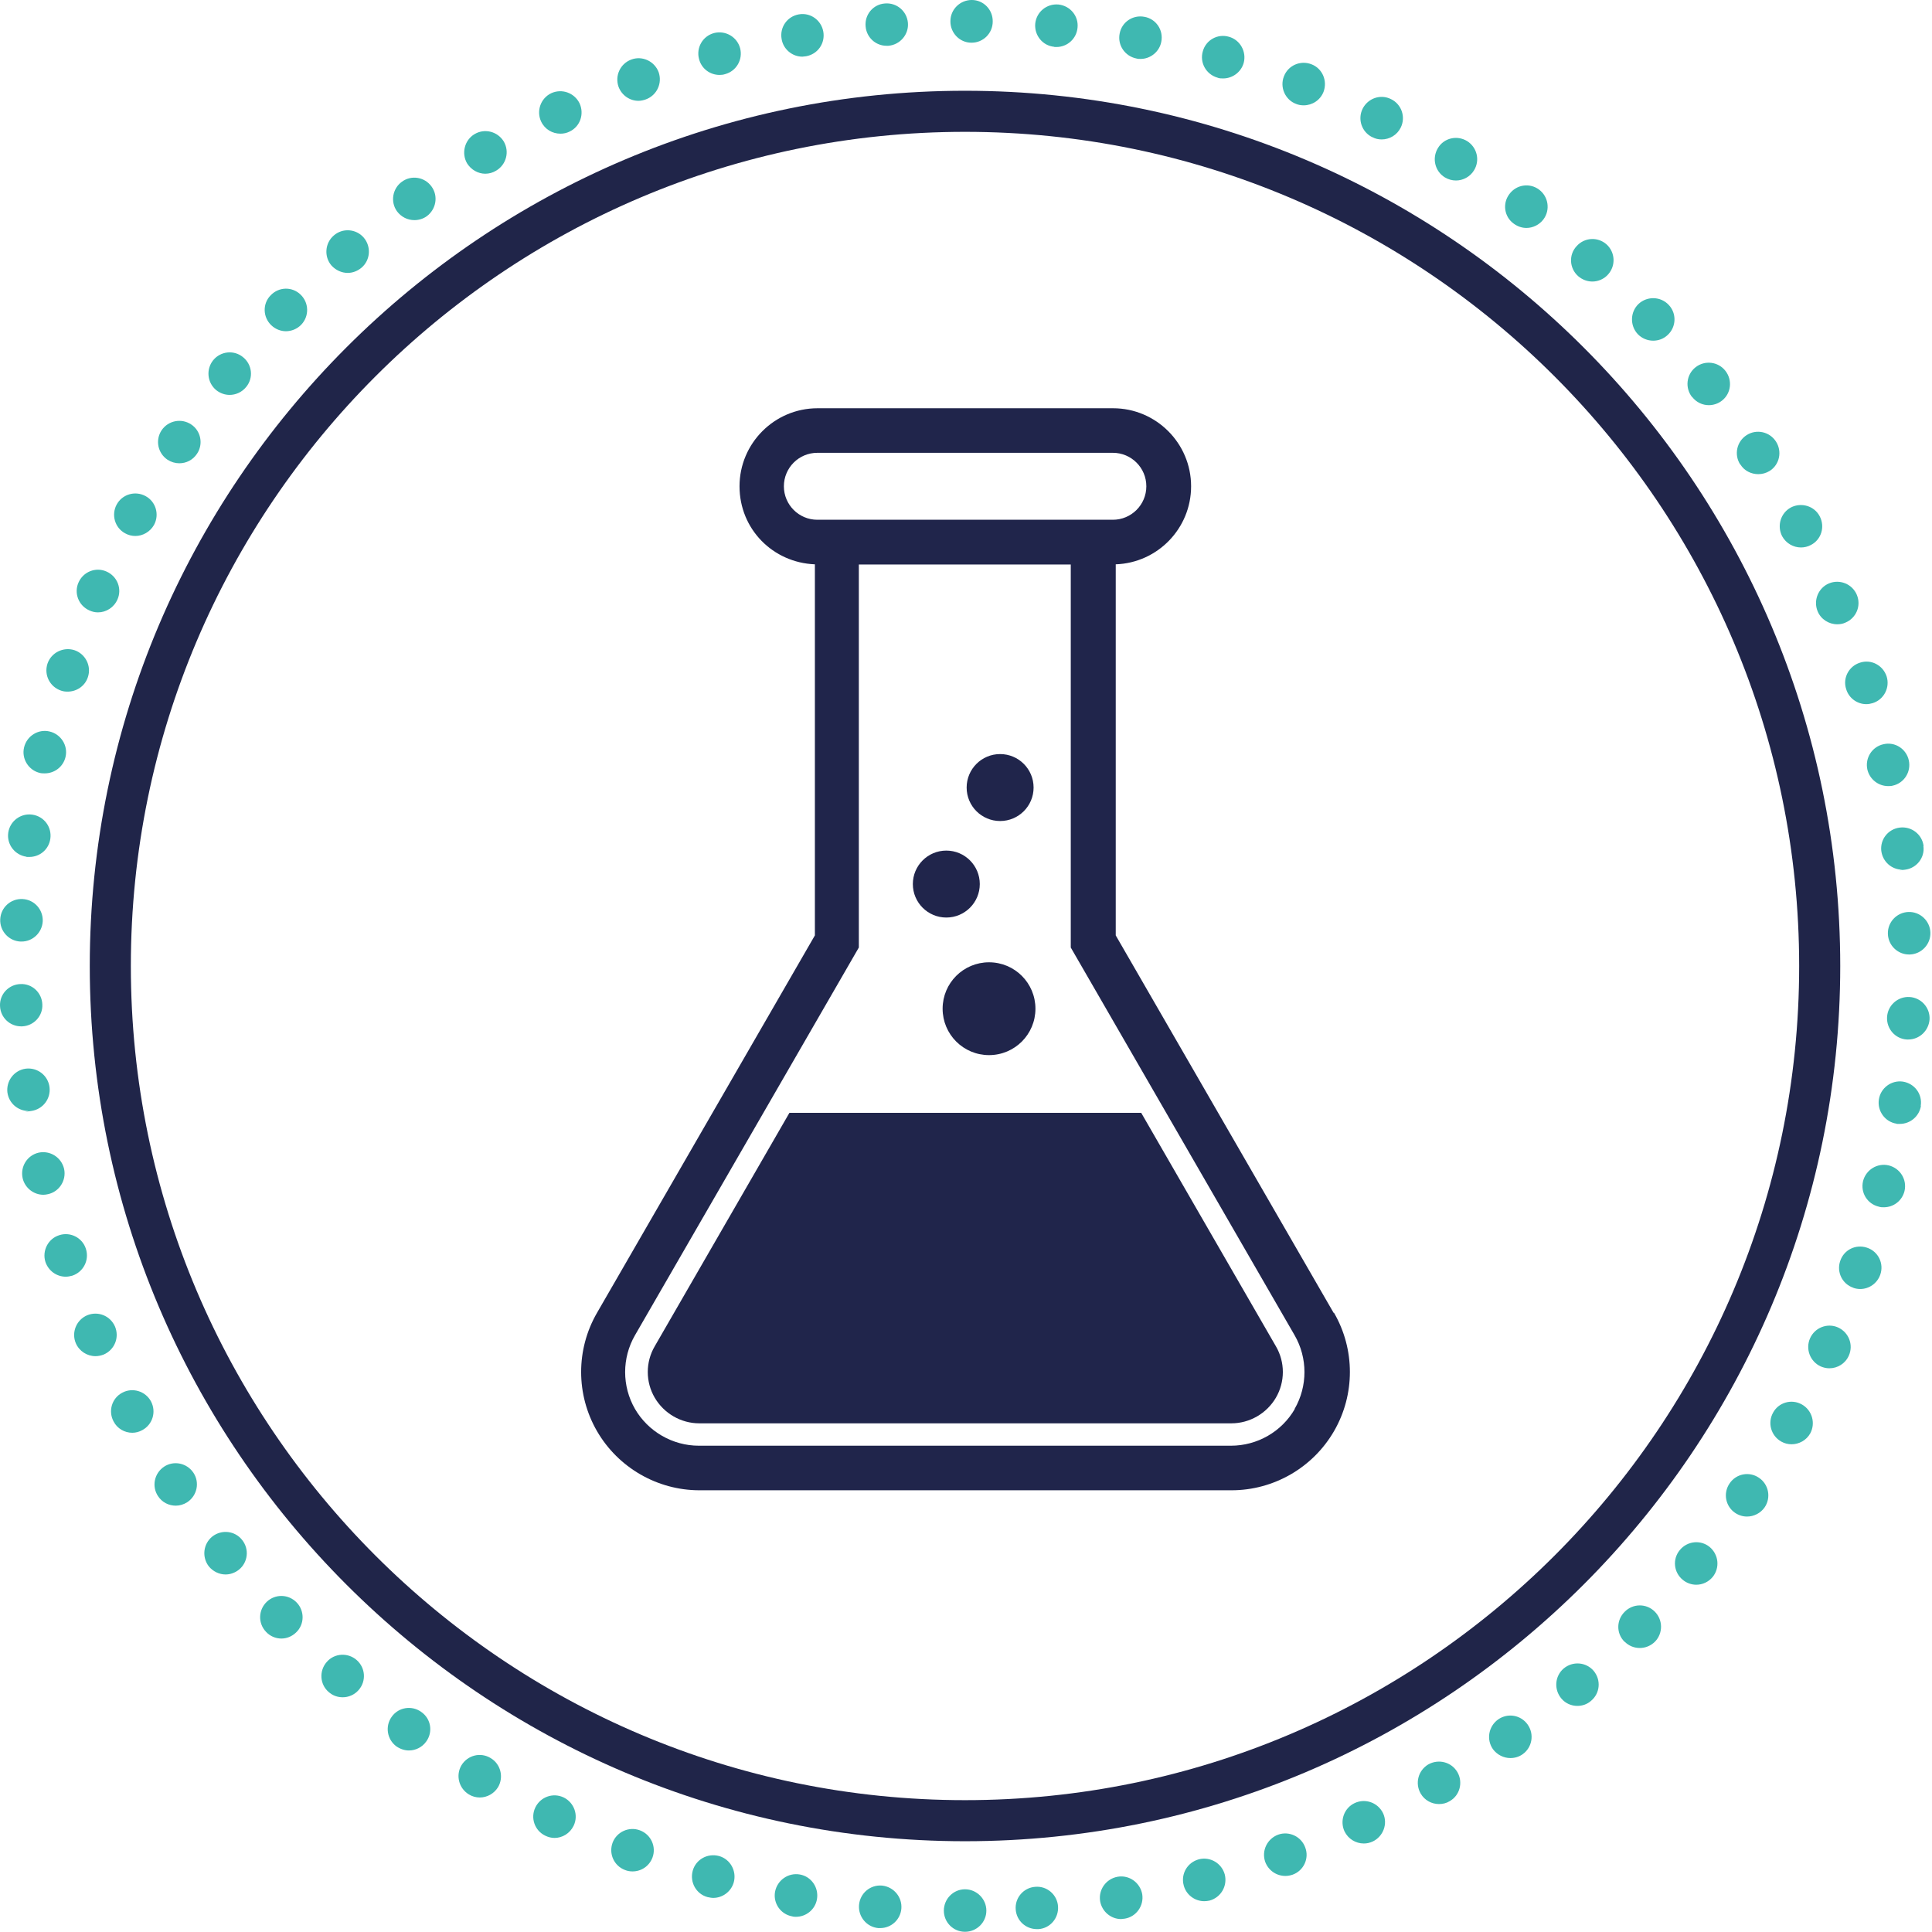
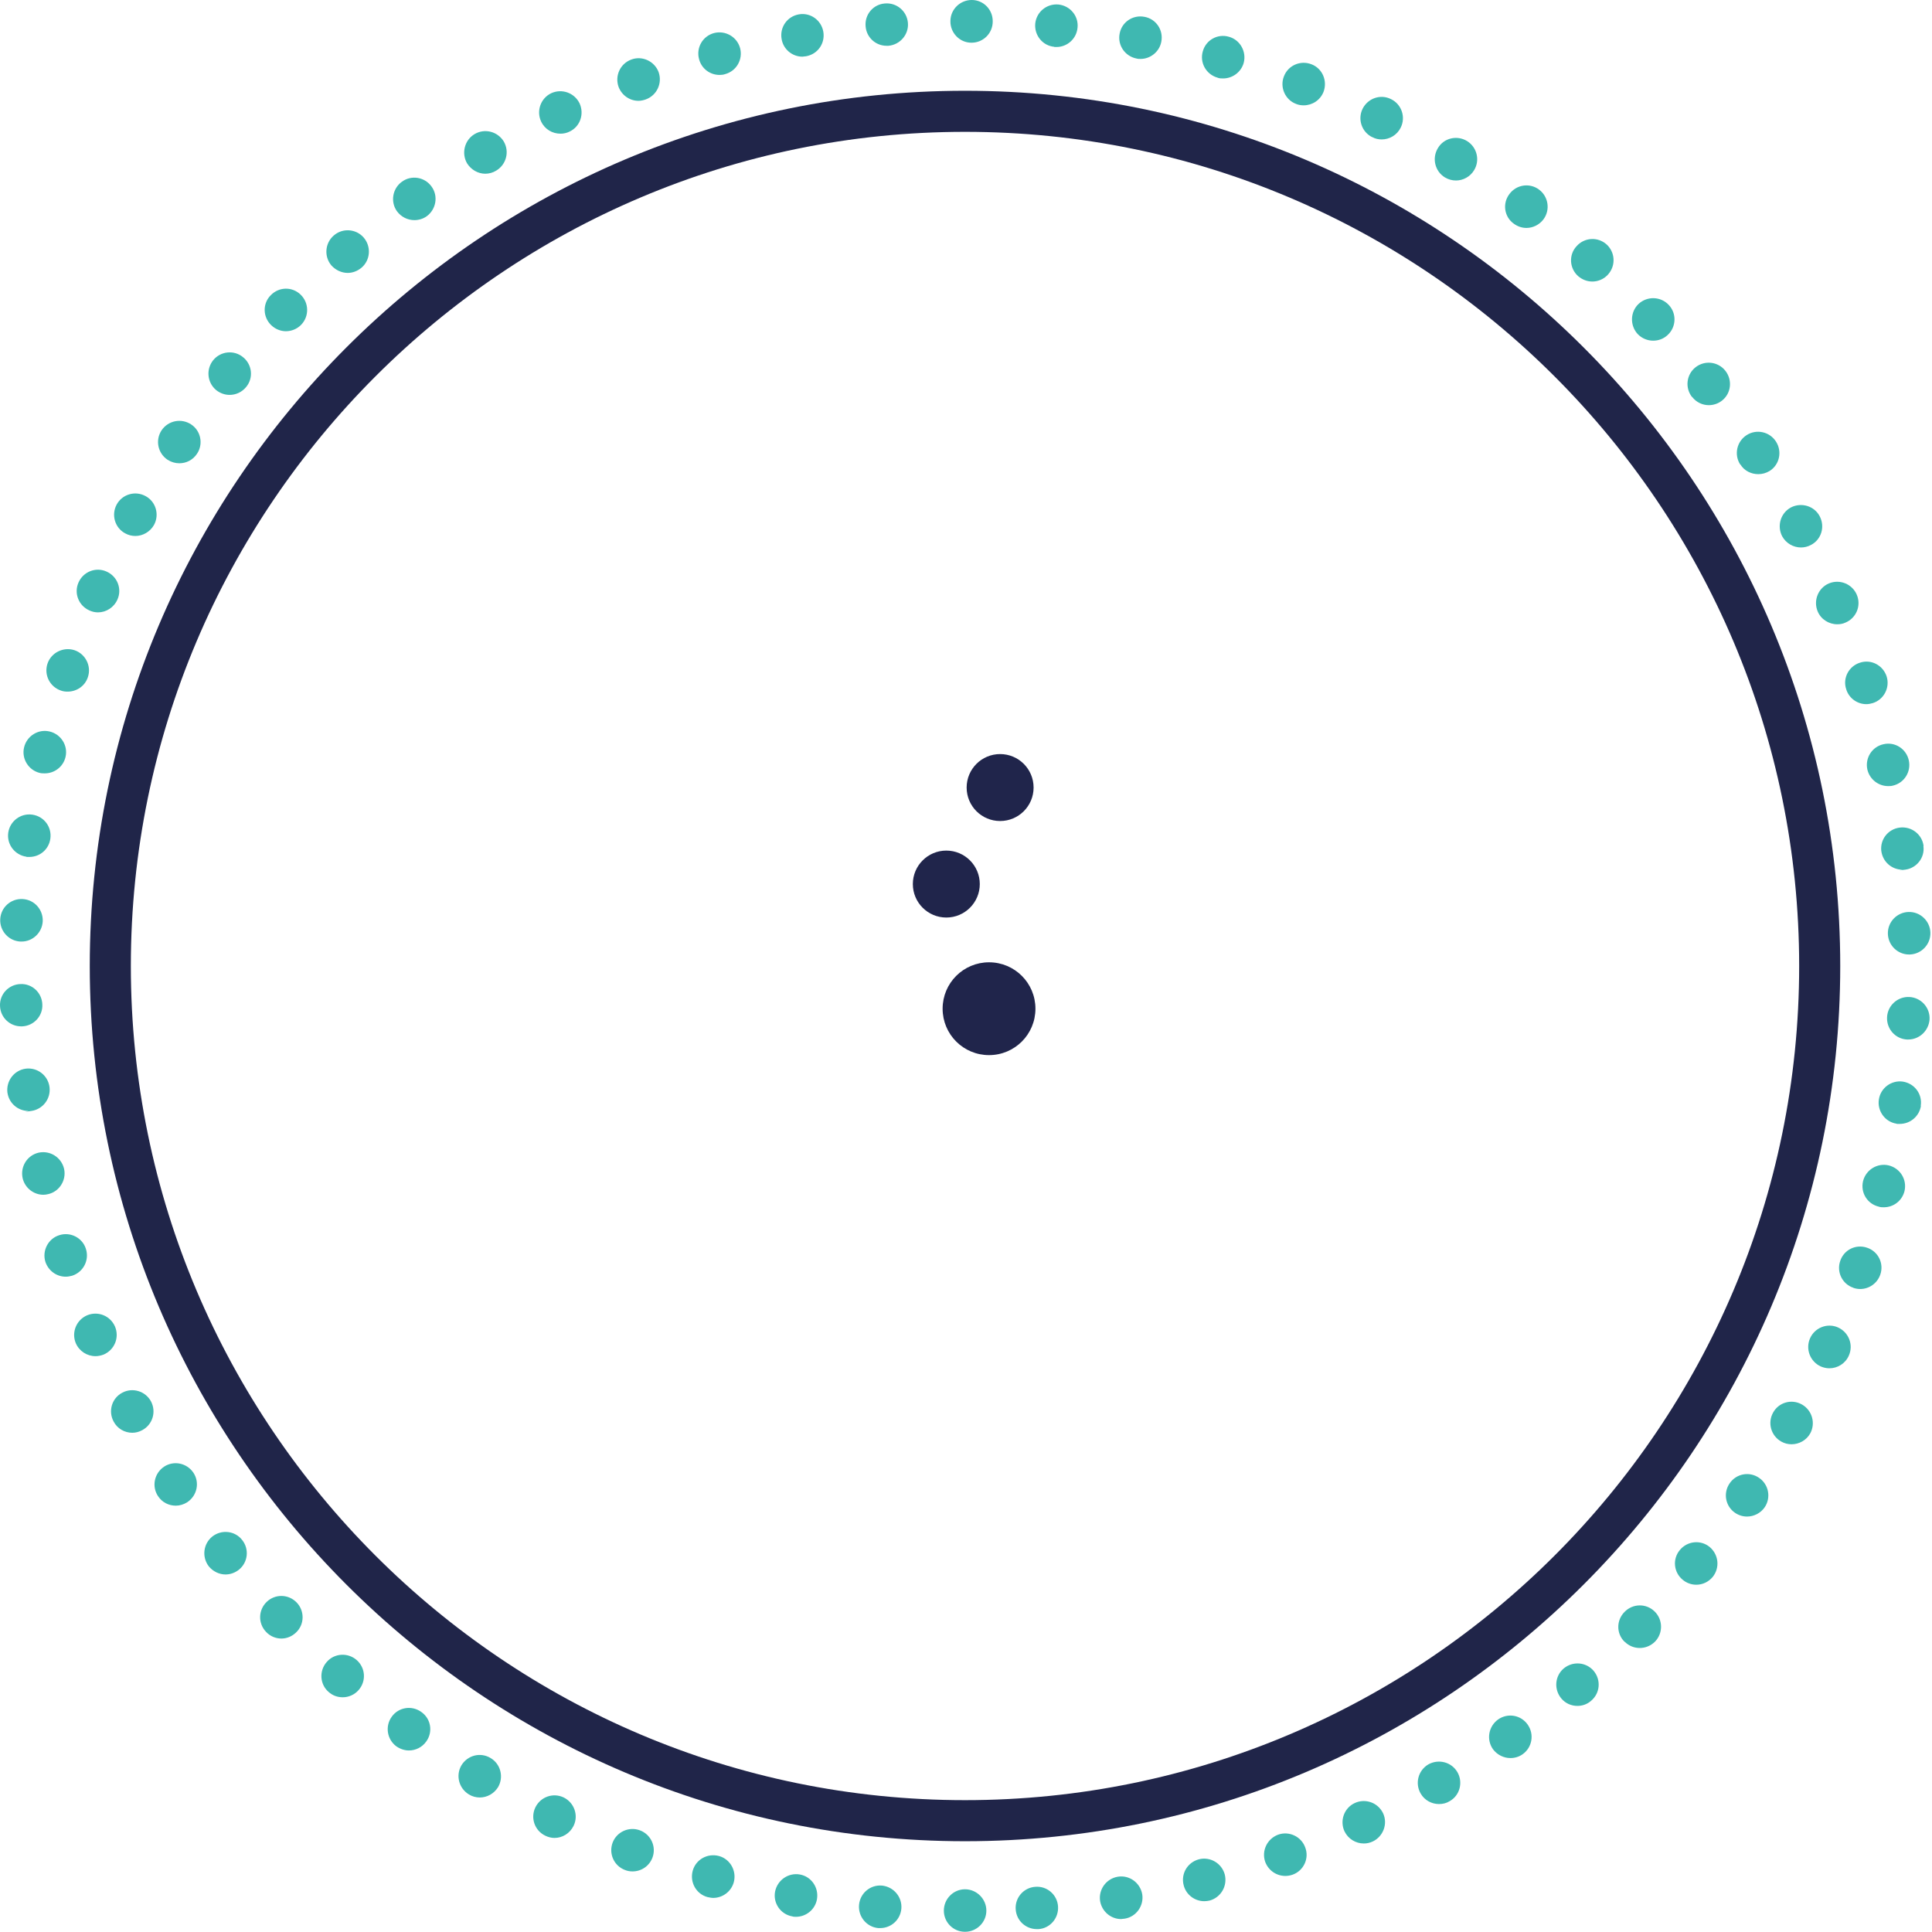
<svg xmlns="http://www.w3.org/2000/svg" width="100%" height="100%" viewBox="0 0 294 294" version="1.1" xml:space="preserve" style="fill-rule:evenodd;clip-rule:evenodd;stroke-linejoin:round;stroke-miterlimit:2;">
  <path d="M143.629,290.75c0,-1.781 1.438,-3.25 3.219,-3.25c1.781,-0 3.25,1.469 3.25,3.25c0,1.781 -1.469,3.219 -3.25,3.219c-1.781,-0 -3.219,-1.438 -3.219,-3.219Zm10.938,-0.156c-0.156,-1.782 1.187,-3.344 2.969,-3.469c1.781,-0.156 3.343,1.187 3.468,2.969c0.125,1.781 -1.187,3.343 -2.968,3.468l-0.25,0c-1.688,0 -3.094,-1.281 -3.219,-2.968Zm-20.906,2.812c-1.782,-0.156 -3.094,-1.75 -2.938,-3.531c0.156,-1.781 1.719,-3.094 3.5,-2.938c1.781,0.188 3.094,1.75 2.938,3.532c-0.157,1.687 -1.563,2.937 -3.219,2.937l-0.281,0Zm33.75,-4.094c-0.282,-1.75 0.906,-3.406 2.656,-3.718c1.781,-0.313 3.437,0.906 3.75,2.656c0.281,1.75 -0.906,3.437 -2.656,3.719c-0.188,-0 -0.375,0.062 -0.563,0.062c-1.531,0 -2.906,-1.125 -3.187,-2.719Zm-46.844,2.313c-1.781,-0.313 -2.938,-2 -2.625,-3.75c0.344,-1.781 2.031,-2.938 3.781,-2.625c1.75,0.312 2.906,2 2.594,3.781c-0.281,1.563 -1.656,2.656 -3.188,2.656c-0.187,0 -0.375,0 -0.562,-0.062Zm59.562,-4.719c-0.468,-1.75 0.563,-3.5 2.313,-3.969c1.719,-0.437 3.469,0.594 3.937,2.313c0.438,1.75 -0.593,3.5 -2.312,3.969c-0.281,0.062 -0.563,0.093 -0.813,0.093c-1.437,0 -2.75,-0.968 -3.125,-2.406Zm-72.468,1.781c-1.719,-0.468 -2.719,-2.25 -2.25,-4c0.468,-1.718 2.25,-2.718 4,-2.25c1.718,0.469 2.718,2.282 2.25,4c-0.407,1.438 -1.719,2.375 -3.125,2.375c-0.282,0 -0.563,-0.062 -0.875,-0.125Zm84.875,-5.343c-0.594,-1.688 0.281,-3.531 1.968,-4.157c1.657,-0.593 3.532,0.282 4.125,1.969c0.625,1.656 -0.25,3.531 -1.937,4.125c-0.375,0.125 -0.719,0.188 -1.094,0.188c-1.344,-0 -2.562,-0.813 -3.062,-2.125Zm-97.438,1.218c-1.656,-0.625 -2.5,-2.468 -1.875,-4.156c0.625,-1.656 2.5,-2.5 4.156,-1.875c1.688,0.625 2.532,2.5 1.907,4.156c-0.5,1.313 -1.719,2.094 -3.032,2.094c-0.375,0 -0.781,-0.062 -1.156,-0.219Zm109.5,-5.875c-0.75,-1.625 -0.062,-3.562 1.563,-4.312c1.625,-0.75 3.531,-0.063 4.312,1.563c0.75,1.625 0,3.531 -1.562,4.281c-0.469,0.219 -0.907,0.312 -1.375,0.312c-1.219,0 -2.375,-0.687 -2.938,-1.844Zm-121.625,0.657c-1.625,-0.782 -2.281,-2.719 -1.5,-4.313c0.781,-1.594 2.688,-2.281 4.313,-1.5c1.593,0.781 2.281,2.719 1.5,4.313c-0.563,1.156 -1.719,1.843 -2.907,1.843c-0.468,0 -0.968,-0.125 -1.406,-0.343Zm133.219,-6.406c-0.906,-1.563 -0.375,-3.532 1.156,-4.438c1.563,-0.875 3.531,-0.375 4.438,1.187c0.875,1.532 0.375,3.532 -1.188,4.407c-0.5,0.312 -1.062,0.437 -1.625,0.437c-1.094,0 -2.187,-0.562 -2.781,-1.594Zm-144.844,0.125c-1.531,-0.937 -2.031,-2.906 -1.125,-4.437c0.938,-1.531 2.906,-2.031 4.438,-1.094c1.531,0.906 2.031,2.906 1.125,4.438c-0.625,1 -1.688,1.562 -2.782,1.562c-0.562,0 -1.156,-0.156 -1.656,-0.469Zm155.844,-6.875c-1.031,-1.468 -0.688,-3.468 0.781,-4.531c1.469,-1.031 3.469,-0.687 4.5,0.781c1.031,1.469 0.688,3.469 -0.75,4.5c-0.562,0.407 -1.219,0.594 -1.875,0.594c-1,0 -2,-0.469 -2.656,-1.344Zm-166.875,-0.437c-1.438,-1.063 -1.75,-3.094 -0.688,-4.531c1.032,-1.438 3.063,-1.75 4.5,-0.688c1.469,1.031 1.782,3.063 0.719,4.5c-0.625,0.875 -1.625,1.344 -2.625,1.344c-0.656,0 -1.312,-0.219 -1.906,-0.625Zm177.281,-7.281c-1.156,-1.375 -1,-3.407 0.344,-4.563c1.375,-1.156 3.406,-1 4.562,0.344c1.157,1.375 1,3.406 -0.375,4.562c-0.593,0.532 -1.343,0.782 -2.093,0.782c-0.907,-0 -1.813,-0.375 -2.438,-1.125Zm-187.594,-1c-1.343,-1.157 -1.468,-3.219 -0.281,-4.563c1.156,-1.344 3.219,-1.469 4.563,-0.281c1.343,1.187 1.468,3.219 0.281,4.562c-0.625,0.719 -1.531,1.094 -2.406,1.094c-0.782,0 -1.532,-0.25 -2.157,-0.812Zm197.219,-7.625c-1.281,-1.25 -1.281,-3.282 0,-4.563c1.25,-1.281 3.281,-1.312 4.563,-0.062c1.281,1.25 1.312,3.312 0.062,4.594c-0.656,0.656 -1.5,0.968 -2.312,0.968c-0.844,0 -1.657,-0.312 -2.282,-0.937l-0.031,-0Zm-206.75,-1.532c-1.219,-1.281 -1.187,-3.312 0.125,-4.562c1.281,-1.219 3.313,-1.187 4.563,0.125c1.218,1.281 1.187,3.344 -0.125,4.563c-0.625,0.593 -1.407,0.906 -2.219,0.906c-0.844,-0 -1.719,-0.344 -2.344,-1.031Zm215.594,-7.907c-1.375,-1.125 -1.594,-3.156 -0.438,-4.531c1.125,-1.375 3.157,-1.594 4.532,-0.469c1.375,1.157 1.593,3.157 0.468,4.563c-0.656,0.781 -1.562,1.187 -2.5,1.187c-0.718,0 -1.468,-0.25 -2.062,-0.75Zm-224.281,-2.031c-1.094,-1.406 -0.875,-3.437 0.531,-4.562c1.406,-1.094 3.437,-0.875 4.531,0.531c1.125,1.406 0.875,3.437 -0.5,4.531c-0.594,0.469 -1.312,0.719 -2.031,0.719c-0.938,-0 -1.875,-0.438 -2.531,-1.219Zm232.25,-8.156c-1.469,-1 -1.844,-3 -0.844,-4.469c1,-1.5 3,-1.875 4.469,-0.875c1.5,1 1.875,3.031 0.875,4.5c-0.625,0.906 -1.657,1.406 -2.688,1.406c-0.625,0 -1.25,-0.187 -1.812,-0.562Zm-240,-2.563c-0.969,-1.468 -0.563,-3.468 0.937,-4.468c1.469,-0.969 3.469,-0.563 4.469,0.937c0.969,1.469 0.562,3.469 -0.938,4.469c-0.531,0.344 -1.156,0.531 -1.75,0.531c-1.062,0 -2.093,-0.5 -2.718,-1.469Zm247.031,-8.281c-1.563,-0.875 -2.125,-2.844 -1.25,-4.406c0.844,-1.563 2.812,-2.125 4.375,-1.25c1.562,0.875 2.125,2.844 1.281,4.406c-0.594,1.063 -1.719,1.656 -2.844,1.656c-0.531,0 -1.062,-0.125 -1.562,-0.406Zm-253.781,-3.062c-0.844,-1.563 -0.282,-3.532 1.312,-4.375c1.563,-0.844 3.531,-0.25 4.375,1.312c0.844,1.594 0.25,3.531 -1.312,4.375c-0.5,0.281 -1.032,0.406 -1.532,0.406c-1.156,0 -2.281,-0.625 -2.843,-1.718Zm259.781,-8.375c-1.625,-0.75 -2.344,-2.657 -1.625,-4.282c0.719,-1.625 2.625,-2.375 4.25,-1.656c1.656,0.75 2.375,2.656 1.656,4.281c-0.531,1.219 -1.719,1.938 -2.969,1.938c-0.437,-0 -0.875,-0.094 -1.312,-0.281Zm-265.531,-3.532c-0.688,-1.625 0.062,-3.531 1.718,-4.25c1.657,-0.687 3.532,0.063 4.25,1.719c0.688,1.656 -0.062,3.531 -1.718,4.25c-0.407,0.156 -0.844,0.25 -1.25,0.25c-1.282,0 -2.469,-0.75 -3,-1.969Zm270.5,-8.437c-1.688,-0.563 -2.594,-2.406 -2,-4.094c0.562,-1.687 2.375,-2.594 4.093,-2c1.688,0.563 2.594,2.406 2,4.094c-0.468,1.344 -1.718,2.187 -3.062,2.187c-0.344,0 -0.719,-0.062 -1.063,-0.187l0.032,-0Zm-275.125,-3.938c-0.532,-1.687 0.406,-3.531 2.093,-4.062c1.688,-0.563 3.532,0.375 4.063,2.062c0.562,1.719 -0.375,3.532 -2.063,4.094c-0.343,0.094 -0.687,0.156 -1,0.156c-1.375,0 -2.625,-0.875 -3.093,-2.25Zm279,-8.406c-1.75,-0.406 -2.813,-2.125 -2.407,-3.875c0.438,-1.75 2.188,-2.812 3.907,-2.406c1.75,0.437 2.812,2.156 2.406,3.906c-0.375,1.5 -1.688,2.469 -3.156,2.469c-0.25,-0 -0.5,-0 -0.75,-0.094Zm-282.469,-4.344c-0.375,-1.75 0.687,-3.468 2.437,-3.875c1.75,-0.375 3.469,0.719 3.875,2.469c0.375,1.719 -0.718,3.469 -2.437,3.844c-0.25,0.062 -0.5,0.094 -0.719,0.094c-1.469,-0 -2.812,-1.032 -3.156,-2.532Zm285.187,-8.281c-1.75,-0.25 -2.968,-1.906 -2.718,-3.656c0.25,-1.781 1.906,-3 3.656,-2.75c1.781,0.281 3,1.906 2.719,3.687l0.031,0c-0.25,1.594 -1.625,2.75 -3.219,2.75c-1.594,0 -0.312,0 -0.469,0l0,-0.031Zm-287.5,-4.719c-0.218,-1.781 1,-3.406 2.782,-3.656c1.781,-0.219 3.406,1.031 3.625,2.813c0.218,1.75 -1,3.375 -2.782,3.625c-1.781,0.25 -0.281,-0 -0.406,-0c-1.625,-0 -3,-1.188 -3.219,-2.813l0,0.031Zm289.063,-8.093c-1.781,-0.094 -3.125,-1.625 -3.031,-3.407c0.093,-1.781 1.625,-3.156 3.406,-3.062c1.781,0.094 3.156,1.625 3.062,3.406c-0.125,1.719 -1.531,3.063 -3.25,3.063l-0.187,-0Zm-290.188,-5.094c-0.093,-1.781 1.313,-3.281 3.094,-3.344c1.781,-0.094 3.281,1.313 3.344,3.094c0.094,1.781 -1.313,3.281 -3.094,3.344l-0.125,-0c-1.719,-0 -3.156,-1.344 -3.219,-3.094Zm287.282,-10.969c-0.063,-1.781 1.343,-3.281 3.125,-3.344c1.781,-0.062 3.281,1.344 3.343,3.125c0.063,1.782 -1.343,3.282 -3.125,3.344l-0.125,0c-1.718,0 -3.156,-1.375 -3.218,-3.125Zm-284.188,1.156c-1.781,-0.093 -3.156,-1.625 -3.062,-3.406c0.093,-1.781 1.593,-3.156 3.406,-3.062c1.781,0.093 3.125,1.593 3.062,3.375c-0.093,1.75 -1.531,3.093 -3.218,3.093l-0.188,0Zm283.188,-13.75c-0.219,-1.781 1.031,-3.375 2.812,-3.593c1.781,-0.219 3.406,1.031 3.625,2.812l-0.031,0c0.25,1.75 -1.031,3.375 -2.781,3.594c-1.75,0.219 -0.282,-0 -0.407,-0c-1.625,-0 -3,-1.188 -3.218,-2.844l-0,0.031Zm-282.25,0.844c-1.782,-0.25 -3.032,-1.875 -2.782,-3.656c0.25,-1.75 1.875,-3 3.657,-2.75c1.781,0.25 3,1.875 2.75,3.656c-0.219,1.625 -1.594,2.781 -3.188,2.781c-1.594,0 -0.312,0 -0.437,0l-0,-0.031Zm280.125,-13.281c-0.375,-1.75 0.718,-3.469 2.468,-3.844c1.75,-0.406 3.469,0.719 3.844,2.469c0.375,1.75 -0.719,3.469 -2.469,3.844c-0.218,0.062 -0.437,0.062 -0.687,0.062c-1.469,0 -2.813,-1.031 -3.156,-2.531Zm-278.094,0.531c-1.719,-0.406 -2.813,-2.156 -2.406,-3.875c0.406,-1.75 2.156,-2.844 3.875,-2.437c1.75,0.406 2.843,2.156 2.437,3.875c-0.344,1.5 -1.687,2.5 -3.156,2.5c-0.25,-0 -0.5,-0 -0.75,-0.063Zm274.875,-12.75c-0.563,-1.687 0.406,-3.5 2.094,-4.031c1.687,-0.563 3.5,0.375 4.062,2.094c0.531,1.687 -0.406,3.531 -2.125,4.062c-0.312,0.094 -0.656,0.156 -0.969,0.156c-1.375,0 -2.656,-0.906 -3.062,-2.281Zm-271.656,0.219c-1.688,-0.563 -2.625,-2.375 -2.063,-4.094c0.563,-1.687 2.406,-2.594 4.094,-2.062c1.687,0.562 2.625,2.406 2.062,4.093c-0.437,1.375 -1.718,2.219 -3.093,2.219c-0.313,0 -0.657,-0.031 -1,-0.156Zm267.312,-12.063c-0.687,-1.656 0.094,-3.562 1.719,-4.25c1.656,-0.687 3.562,0.094 4.25,1.75c0.687,1.657 -0.094,3.532 -1.75,4.219c-0.406,0.188 -0.813,0.25 -1.25,0.25c-1.25,0 -2.469,-0.75 -2.969,-1.969Zm-262.969,-0.125c-1.656,-0.718 -2.406,-2.625 -1.687,-4.25c0.719,-1.656 2.625,-2.406 4.25,-1.687c1.656,0.719 2.406,2.625 1.687,4.25c-0.531,1.219 -1.718,1.969 -2.968,1.969c-0.438,-0 -0.875,-0.094 -1.282,-0.282Zm257.563,-11.312c-0.813,-1.594 -0.219,-3.531 1.344,-4.375c1.593,-0.813 3.562,-0.219 4.375,1.344c0.843,1.593 0.25,3.562 -1.344,4.375c-0.469,0.25 -1,0.375 -1.5,0.375c-1.156,-0 -2.281,-0.625 -2.875,-1.719Zm-252.156,-0.438c-1.563,-0.843 -2.125,-2.812 -1.282,-4.375c0.844,-1.562 2.813,-2.156 4.407,-1.281c1.562,0.844 2.125,2.813 1.281,4.375c-0.594,1.063 -1.719,1.688 -2.844,1.688c-0.531,-0 -1.062,-0.125 -1.562,-0.407Zm245.781,-10.468c-0.969,-1.5 -0.531,-3.5 0.969,-4.469c1.5,-0.969 3.5,-0.531 4.468,0.969c0.969,1.5 0.563,3.5 -0.937,4.468c-0.563,0.344 -1.156,0.5 -1.75,0.5c-1.063,0 -2.125,-0.5 -2.719,-1.468l-0.031,-0Zm-239.313,-0.719c-1.5,-1 -1.906,-3 -0.906,-4.5c1,-1.469 3,-1.875 4.5,-0.875c1.469,0.969 1.875,3 0.875,4.469c-0.625,0.937 -1.625,1.437 -2.687,1.437c-0.625,0 -1.25,-0.187 -1.782,-0.531Zm231.969,-9.563c-1.094,-1.406 -0.844,-3.437 0.563,-4.531c1.406,-1.094 3.437,-0.844 4.531,0.563c1.094,1.406 0.875,3.437 -0.531,4.531c-0.594,0.469 -1.313,0.687 -2,0.687c-0.969,0 -1.907,-0.437 -2.532,-1.25l-0.031,0Zm-224.562,-1.031c-1.375,-1.125 -1.594,-3.156 -0.469,-4.562c1.125,-1.375 3.156,-1.594 4.531,-0.469c1.406,1.125 1.625,3.156 0.5,4.531c-0.656,0.813 -1.594,1.219 -2.531,1.219c-0.719,-0 -1.438,-0.25 -2.031,-0.719Zm216.312,-8.531c-1.219,-1.313 -1.156,-3.375 0.125,-4.594c1.313,-1.219 3.375,-1.156 4.594,0.156c1.219,1.282 1.156,3.344 -0.156,4.563c-0.625,0.594 -1.407,0.875 -2.219,0.875c-0.844,-0 -1.719,-0.344 -2.344,-1Zm-207.937,-1.344c-1.313,-1.25 -1.344,-3.312 -0.094,-4.562c1.25,-1.313 3.281,-1.344 4.562,-0.094c1.282,1.25 1.313,3.281 0.094,4.562c-0.625,0.657 -1.5,1 -2.344,1c-0.781,0 -1.593,-0.312 -2.218,-0.906Zm198.875,-7.469c-1.344,-1.187 -1.469,-3.25 -0.25,-4.562c1.187,-1.344 3.218,-1.469 4.562,-0.281c1.313,1.187 1.438,3.218 0.25,4.562c-0.625,0.719 -1.531,1.094 -2.406,1.094c-0.781,-0 -1.531,-0.281 -2.156,-0.813Zm-189.719,-1.625c-1.156,-1.343 -1,-3.406 0.344,-4.562c1.343,-1.188 3.406,-1.031 4.562,0.312c1.156,1.344 1.031,3.407 -0.312,4.563c-0.625,0.531 -1.375,0.812 -2.125,0.812c-0.907,0 -1.813,-0.406 -2.469,-1.125Zm179.906,-6.375c-1.437,-1.031 -1.75,-3.062 -0.656,-4.5c1.062,-1.437 3.062,-1.75 4.5,-0.687c1.437,1.062 1.75,3.094 0.687,4.531c-0.625,0.844 -1.625,1.313 -2.593,1.313c-0.688,-0 -1.344,-0.219 -1.938,-0.657Zm-169.937,-1.875c-1.032,-1.437 -0.688,-3.468 0.75,-4.5c1.437,-1.062 3.468,-0.718 4.5,0.719c1.062,1.438 0.718,3.469 -0.719,4.531c-0.563,0.407 -1.25,0.594 -1.875,0.594c-1.031,0 -2,-0.469 -2.656,-1.344Zm159.468,-5.156c-1.531,-0.937 -2,-2.937 -1.062,-4.469c0.906,-1.531 2.906,-2 4.437,-1.062c1.5,0.937 2,2.906 1.063,4.437c-0.594,1 -1.688,1.563 -2.75,1.563c-0.594,-0 -1.156,-0.156 -1.688,-0.469Zm-148.812,-2.156c-0.875,-1.531 -0.375,-3.531 1.156,-4.438c1.531,-0.906 3.5,-0.406 4.438,1.125c0.906,1.563 0.375,3.532 -1.157,4.438c-0.5,0.312 -1.093,0.469 -1.656,0.469c-1.094,-0 -2.156,-0.594 -2.781,-1.594Zm137.75,-3.969c-1.594,-0.781 -2.25,-2.719 -1.469,-4.312c0.813,-1.625 2.75,-2.282 4.344,-1.469c1.594,0.781 2.25,2.719 1.469,4.312c-0.563,1.157 -1.719,1.813 -2.907,1.813c-0.468,-0 -0.968,-0.094 -1.406,-0.344l-0.031,0Zm-126.469,-2.375c-0.75,-1.594 -0.094,-3.531 1.531,-4.312c1.625,-0.75 3.532,-0.063 4.313,1.531c0.75,1.625 0.094,3.562 -1.531,4.312c-0.438,0.219 -0.907,0.313 -1.375,0.313c-1.219,-0 -2.375,-0.656 -2.938,-1.844Zm114.875,-2.687c-1.656,-0.625 -2.5,-2.532 -1.844,-4.188c0.625,-1.656 2.5,-2.5 4.188,-1.844c1.656,0.625 2.469,2.5 1.844,4.188c-0.5,1.281 -1.719,2.062 -3.032,2.062c-0.375,0 -0.781,-0.062 -1.156,-0.218Zm-103.094,-2.594c-0.593,-1.688 0.25,-3.531 1.938,-4.156c1.656,-0.625 3.531,0.25 4.156,1.906c0.594,1.687 -0.25,3.531 -1.937,4.156c-0.344,0.125 -0.75,0.219 -1.125,0.219c-1.313,-0 -2.532,-0.813 -3.032,-2.125Zm91.125,-1.406c-1.718,-0.5 -2.718,-2.282 -2.218,-4c0.468,-1.719 2.25,-2.719 3.968,-2.219c1.719,0.469 2.719,2.281 2.25,4c-0.406,1.406 -1.718,2.344 -3.125,2.344c-0.281,-0 -0.593,-0 -0.875,-0.125Zm-78.875,-2.813c-0.468,-1.719 0.532,-3.5 2.282,-3.969c1.718,-0.437 3.5,0.563 3.968,2.313c0.438,1.719 -0.562,3.469 -2.281,3.937c-0.281,0.094 -0.562,0.125 -0.844,0.125c-1.437,0 -2.75,-0.937 -3.125,-2.406Zm66.563,-0.094c-1.75,-0.343 -2.906,-2.031 -2.563,-3.781c0.313,-1.75 2,-2.906 3.782,-2.562c1.75,0.312 2.906,2 2.562,3.781c-0.281,1.531 -1.656,2.625 -3.156,2.625c-0.219,-0 -0.406,-0 -0.625,-0.063Zm-54,-2.968c-0.313,-1.782 0.844,-3.438 2.625,-3.75c1.75,-0.313 3.406,0.875 3.719,2.625c0.312,1.781 -0.844,3.437 -2.625,3.75c-0.188,-0 -0.375,0.062 -0.563,0.062c-1.531,0 -2.906,-1.125 -3.156,-2.687Zm41.5,1.187c-1.781,-0.156 -3.063,-1.75 -2.906,-3.531c0.187,-1.781 1.75,-3.063 3.531,-2.906c1.781,0.187 3.094,1.75 2.906,3.531c-0.156,1.687 -1.562,2.937 -3.219,2.937c-1.656,0 -0.218,0 -0.312,0l-0,-0.031Zm-28.719,-3.125c-0.156,-1.781 1.156,-3.344 2.938,-3.469c1.781,-0.156 3.343,1.157 3.5,2.938c0.156,1.781 -1.188,3.344 -2.969,3.5l-0.281,-0c-1.657,-0 -3.063,-1.281 -3.188,-2.969Zm16.094,2.5c-1.781,0 -3.219,-1.5 -3.188,-3.281c0,-1.781 1.469,-3.219 3.25,-3.219c1.782,0 3.219,1.469 3.188,3.281c-0,1.782 -1.438,3.219 -3.219,3.219l-0.031,0Z" style="fill:#3fb8b1;fill-rule:nonzero;" />
-   <path d="M146.848,280.187c-73.437,0 -133.187,-59.75 -133.187,-133.187c-0,-73.437 59.75,-133.188 133.187,-133.188c73.438,0.001 133.188,59.751 133.188,133.188c-0,73.437 -59.75,133.187 -133.188,133.187Zm0,-260.125c-70,0 -126.937,56.938 -126.937,126.938c-0,70 56.937,126.937 126.937,126.937c70,0 126.938,-56.937 126.938,-126.937c-0,-70 -56.938,-126.938 -126.938,-126.938Z" style="fill:#202549;fill-rule:nonzero;" />
+   <path d="M146.848,280.187c-73.437,0 -133.187,-59.75 -133.187,-133.187c-0,-73.437 59.75,-133.188 133.187,-133.188c73.438,0.001 133.188,59.751 133.188,133.188c-0,73.437 -59.75,133.187 -133.188,133.187Zm0,-260.125c-70,0 -126.937,56.938 -126.937,126.938c-0,70 56.937,126.937 126.937,126.937c70,0 126.938,-56.937 126.938,-126.937c-0,-70 -56.938,-126.938 -126.938,-126.938" style="fill:#202549;fill-rule:nonzero;" />
  <g>
-     <path d="M202.942,199.781l-33.156,-57.437l-0,-56.469c6.343,-0.219 11.468,-5.438 11.468,-11.875c0,-6.563 -5.343,-11.875 -11.875,-11.875l-44.968,-0c-6.563,-0 -11.875,5.344 -11.875,11.875c-0,6.531 5.093,11.625 11.468,11.875l0,56.469l-33.156,57.437c-3.219,5.563 -3.219,12.438 0,18c3.219,5.563 9.188,9 15.594,9l80.969,0c6.406,0 12.375,-3.437 15.593,-9c3.219,-5.562 3.219,-12.437 0,-18l-0.062,0Zm-83.656,-125.781c-0,-2.813 2.281,-5.094 5.093,-5.094l44.969,0c2.813,0 5.094,2.281 5.094,5.094c-0,2.812 -2.281,5.094 -5.094,5.094l-44.969,-0c-2.812,-0 -5.093,-2.282 -5.093,-5.094Zm77.75,140.406c-2,3.469 -5.719,5.594 -9.719,5.594l-80.969,0c-4,0 -7.719,-2.156 -9.719,-5.594c-2,-3.469 -2,-7.75 0,-11.219l34.063,-59l-0,-58.281l32.25,0l-0,58.281l34.062,59c2,3.469 2,7.75 0,11.219l0.032,0Z" style="fill:#20254b;fill-rule:nonzero;" />
-     <path d="M173.661,169.344l-53.532,-0l-20.5,35.531c-1.406,2.406 -1.406,5.406 0,7.812c1.407,2.407 4,3.907 6.782,3.907l80.968,-0c2.782,-0 5.375,-1.5 6.782,-3.907c1.406,-2.406 1.406,-5.406 -0,-7.812l-20.5,-35.531Z" style="fill:#20254b;fill-rule:nonzero;" />
    <path d="M150.504,146.437c3.907,0 7.063,3.157 7.063,7.063c-0,3.906 -3.156,7.062 -7.063,7.062c-3.906,0 -7.062,-3.156 -7.062,-7.062c-0,-3.906 3.156,-7.063 7.062,-7.063Z" style="fill:#20254b;fill-rule:nonzero;" />
    <path d="M144.004,129.438c2.813,-0.001 5.094,2.281 5.094,5.093c0,2.813 -2.281,5.094 -5.094,5.094c-2.812,0 -5.093,-2.281 -5.093,-5.094c-0,-2.812 2.281,-5.094 5.093,-5.094Z" style="fill:#20254b;fill-rule:nonzero;" />
    <circle cx="152.192" cy="119.844" r="5.094" style="fill:#20254b;" />
  </g>
</svg>